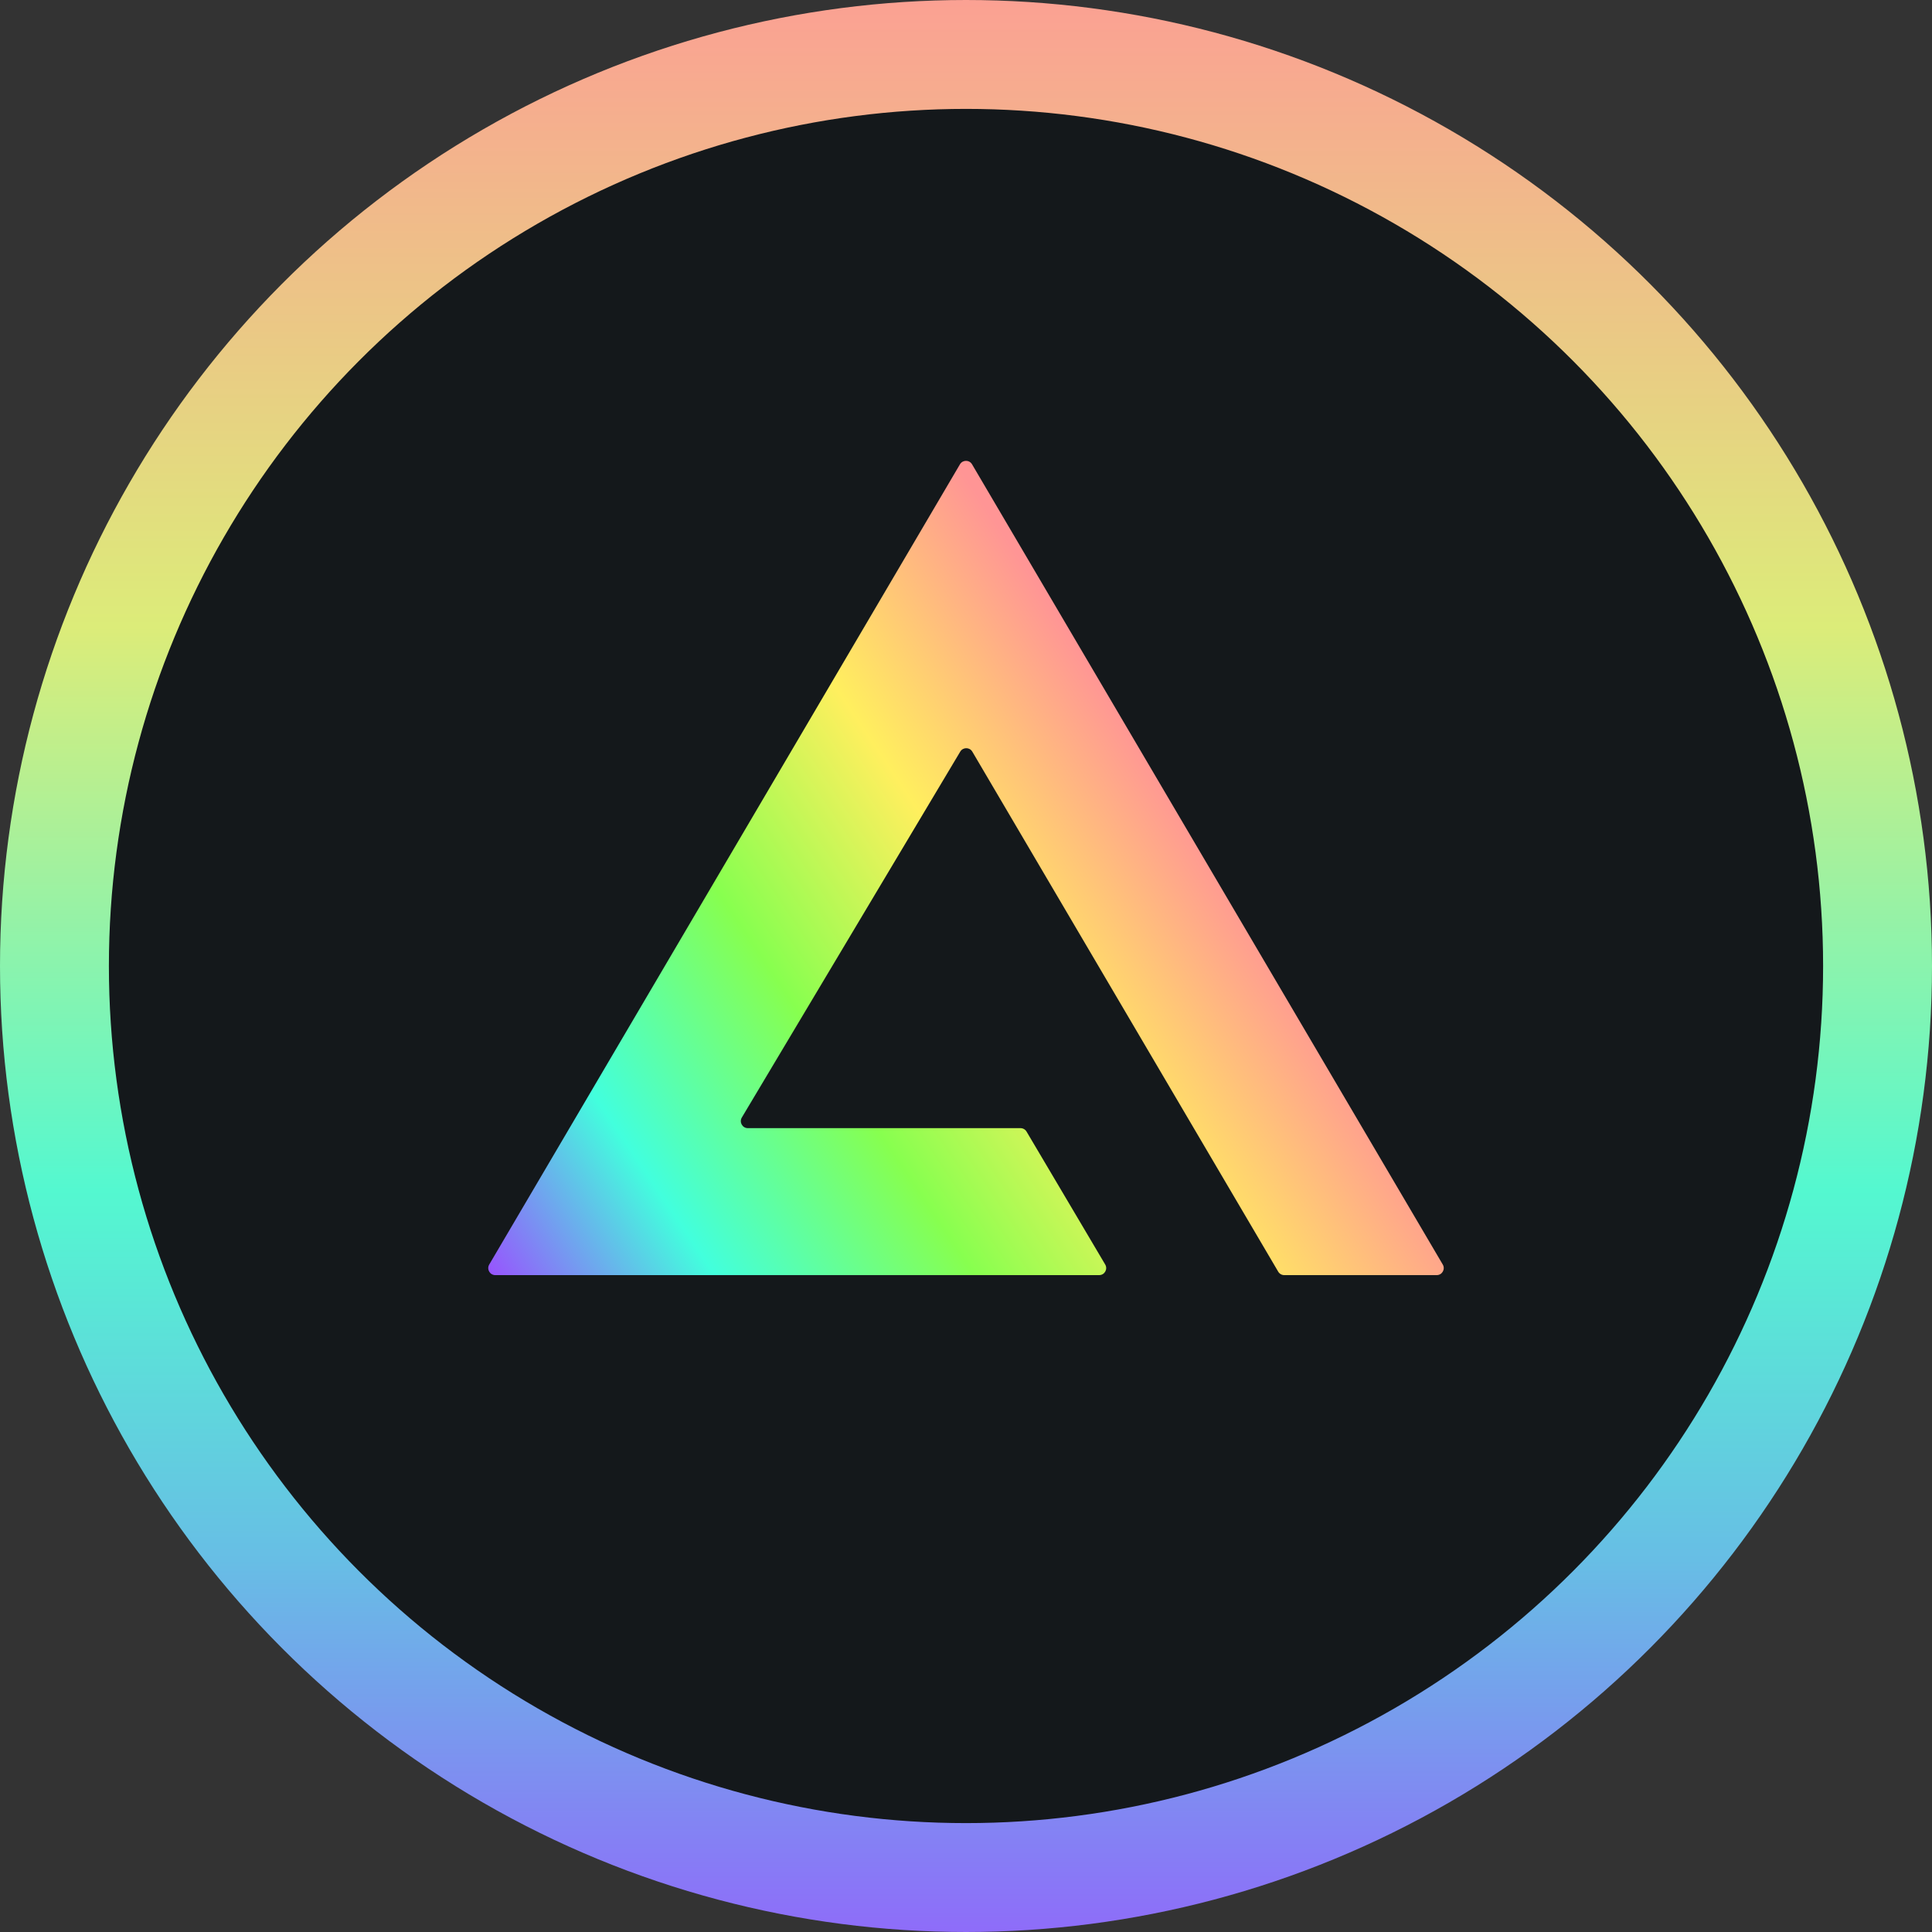
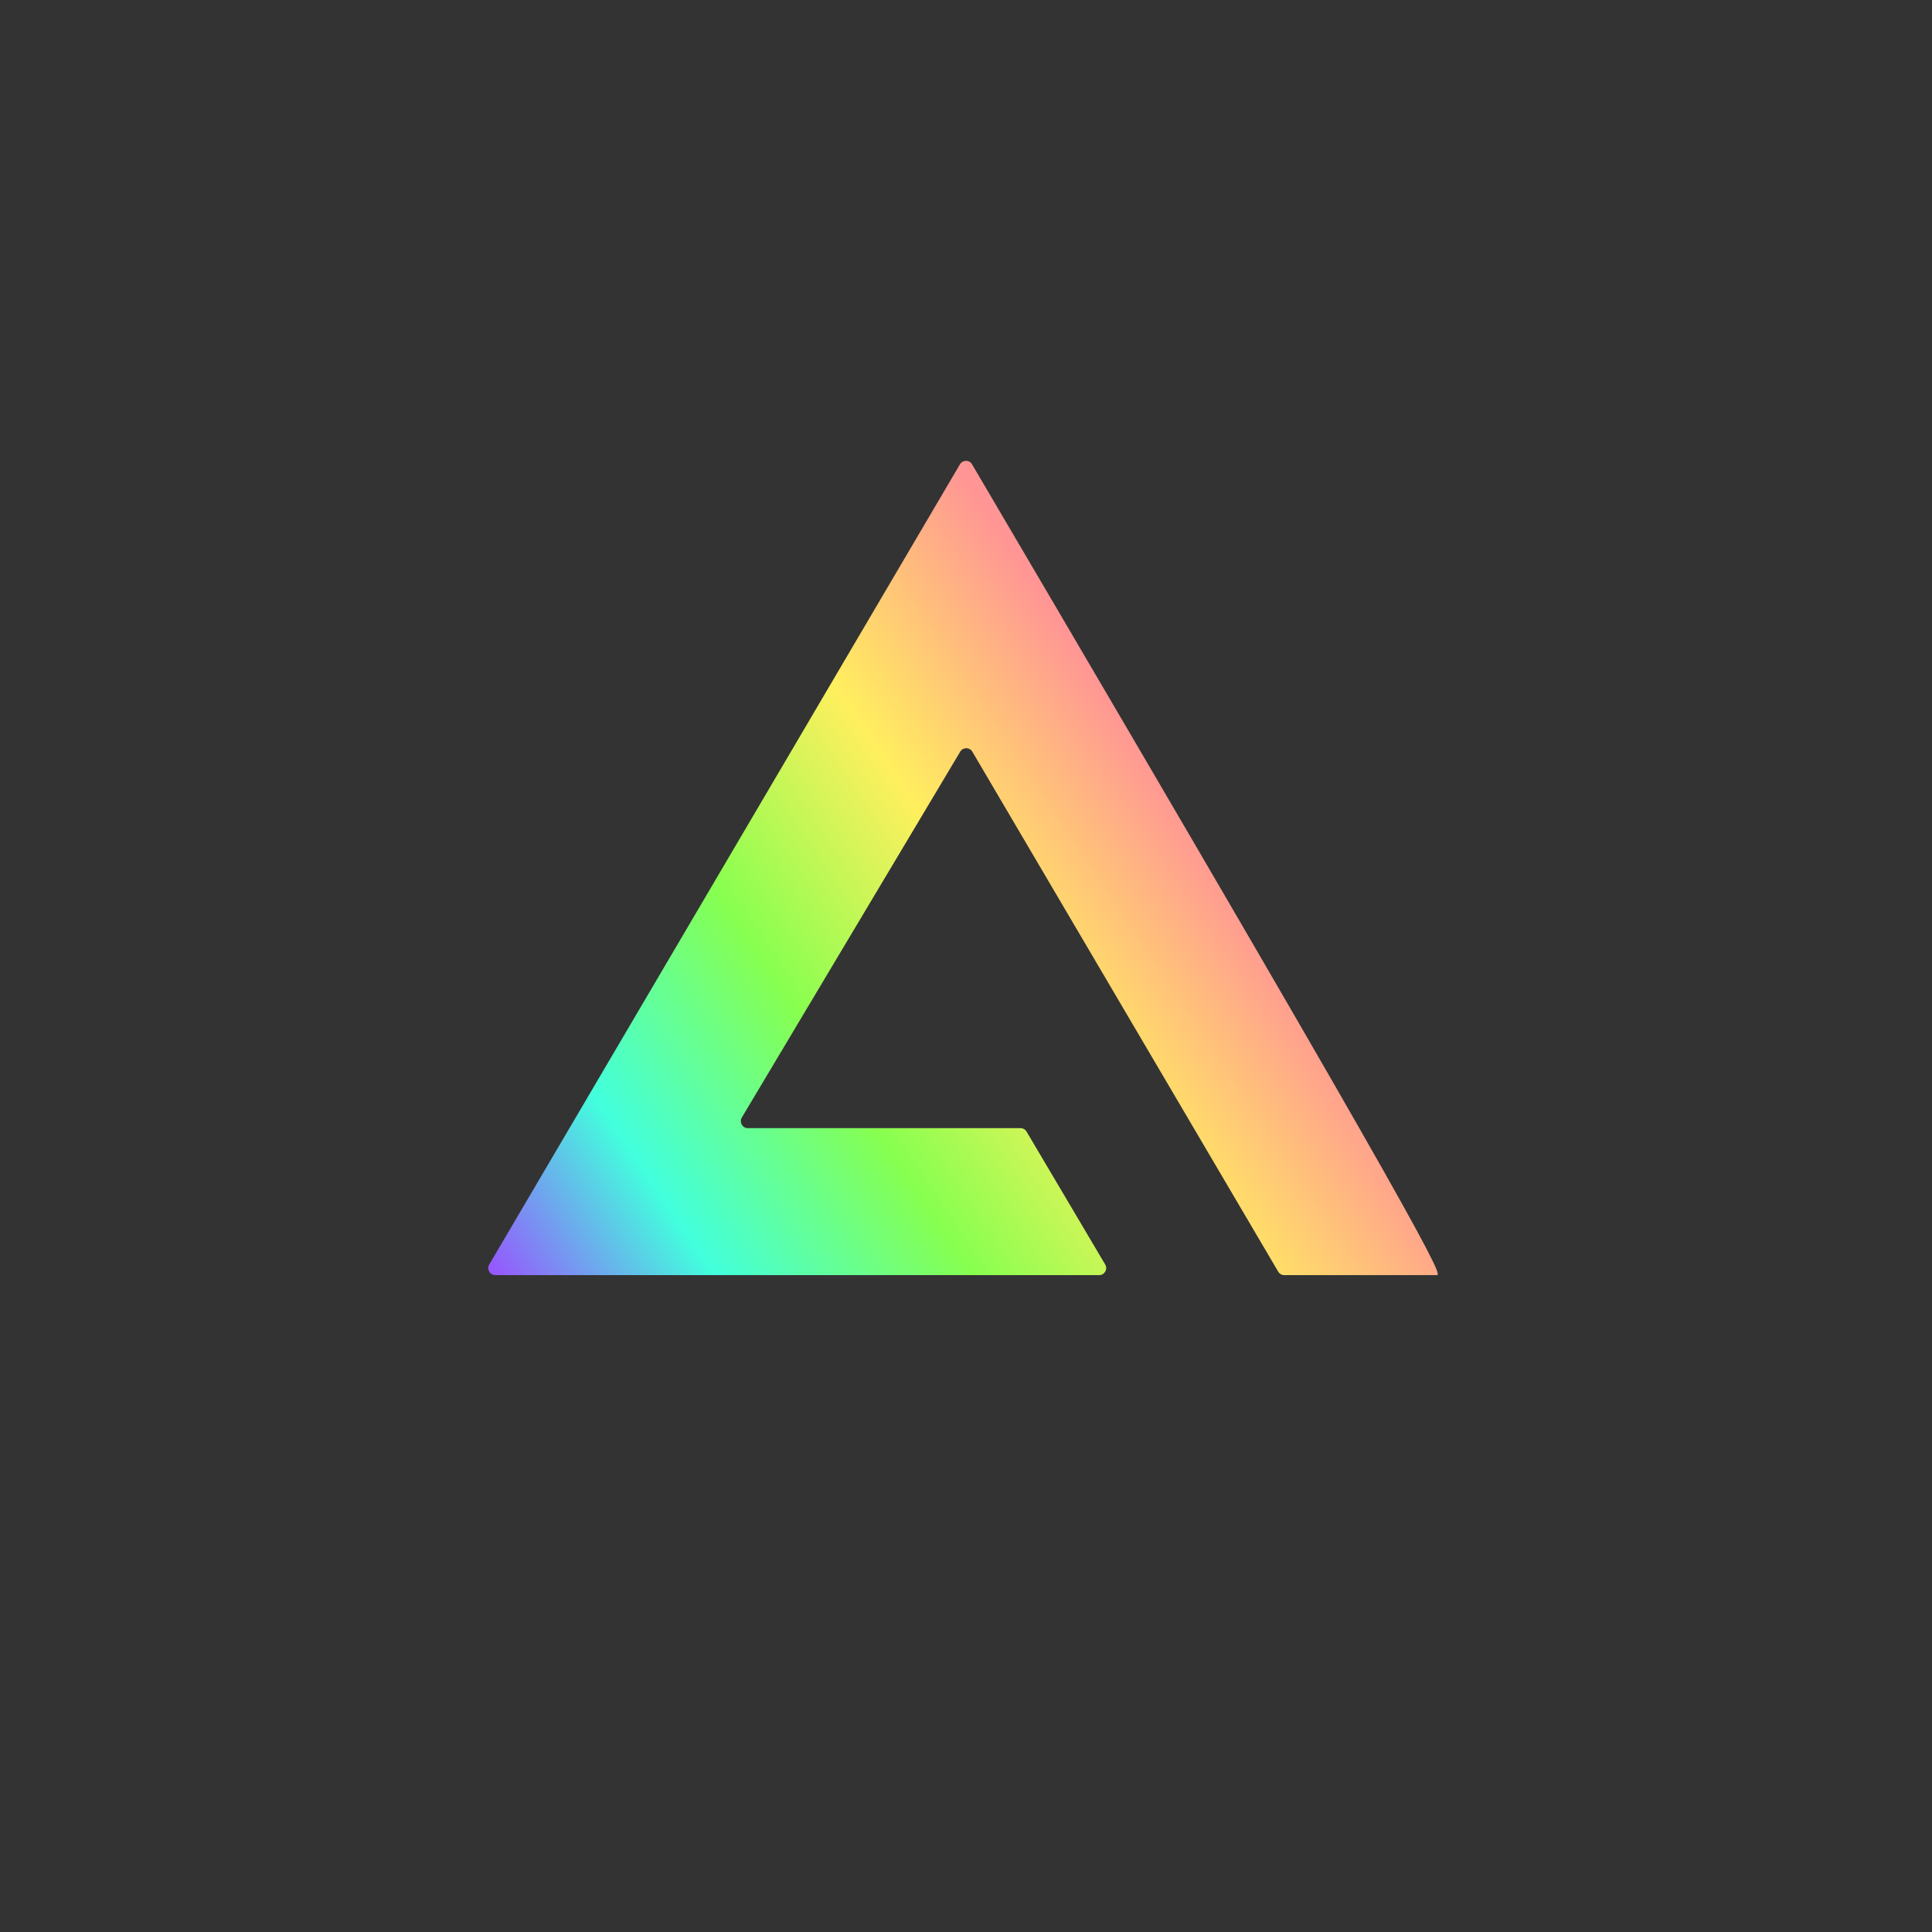
<svg xmlns="http://www.w3.org/2000/svg" width="550" height="550" viewBox="0 0 550 550" fill="none">
  <rect x="0" y="0" width="550" height="550" fill="#333333" stroke="none" />
-   <circle cx="275" cy="275" r="259.5" fill="#14181B" stroke="url(#paint0_linear_420_19)" stroke-width="31" />
-   <path d="M273.276 132.181C274.049 130.866 275.95 130.866 276.723 132.181L410.727 359.986C411.511 361.319 410.55 363 409.003 363H365.602C364.893 363 364.237 362.625 363.878 362.014L276.801 213.984C276.031 212.674 274.139 212.668 273.36 213.973L211.182 318.134C210.387 319.467 211.347 321.159 212.9 321.159H290.516C291.223 321.159 291.877 321.532 292.237 322.141L314.629 359.981C315.418 361.315 314.457 363 312.908 363H140.997C139.45 363 138.489 361.319 139.273 359.986L273.276 132.181Z" fill="url(#paint1_linear_420_19)" />
+   <path d="M273.276 132.181C274.049 130.866 275.95 130.866 276.723 132.181C411.511 361.319 410.55 363 409.003 363H365.602C364.893 363 364.237 362.625 363.878 362.014L276.801 213.984C276.031 212.674 274.139 212.668 273.36 213.973L211.182 318.134C210.387 319.467 211.347 321.159 212.9 321.159H290.516C291.223 321.159 291.877 321.532 292.237 322.141L314.629 359.981C315.418 361.315 314.457 363 312.908 363H140.997C139.45 363 138.489 361.319 139.273 359.986L273.276 132.181Z" fill="url(#paint1_linear_420_19)" />
  <defs>
    <linearGradient id="paint0_linear_420_19" x1="275" y1="-22.998" x2="275" y2="571.041" gradientUnits="userSpaceOnUse">
      <stop stop-color="#FF9796" />
      <stop offset="0.339" stop-color="#DCEC79" />
      <stop offset="0.609" stop-color="#54F8D0" />
      <stop offset="0.786" stop-color="#67BEE5" />
      <stop offset="1" stop-color="#965CFD" />
    </linearGradient>
    <linearGradient id="paint1_linear_420_19" x1="338.911" y1="231.284" x2="138.597" y2="365.447" gradientUnits="userSpaceOnUse">
      <stop stop-color="#FF9595" />
      <stop offset="0.266" stop-color="#FFEF5E" />
      <stop offset="0.516" stop-color="#87FF4F" />
      <stop offset="0.771" stop-color="#42FFDD" />
      <stop offset="1" stop-color="#9B4DFF" />
    </linearGradient>
  </defs>
</svg>